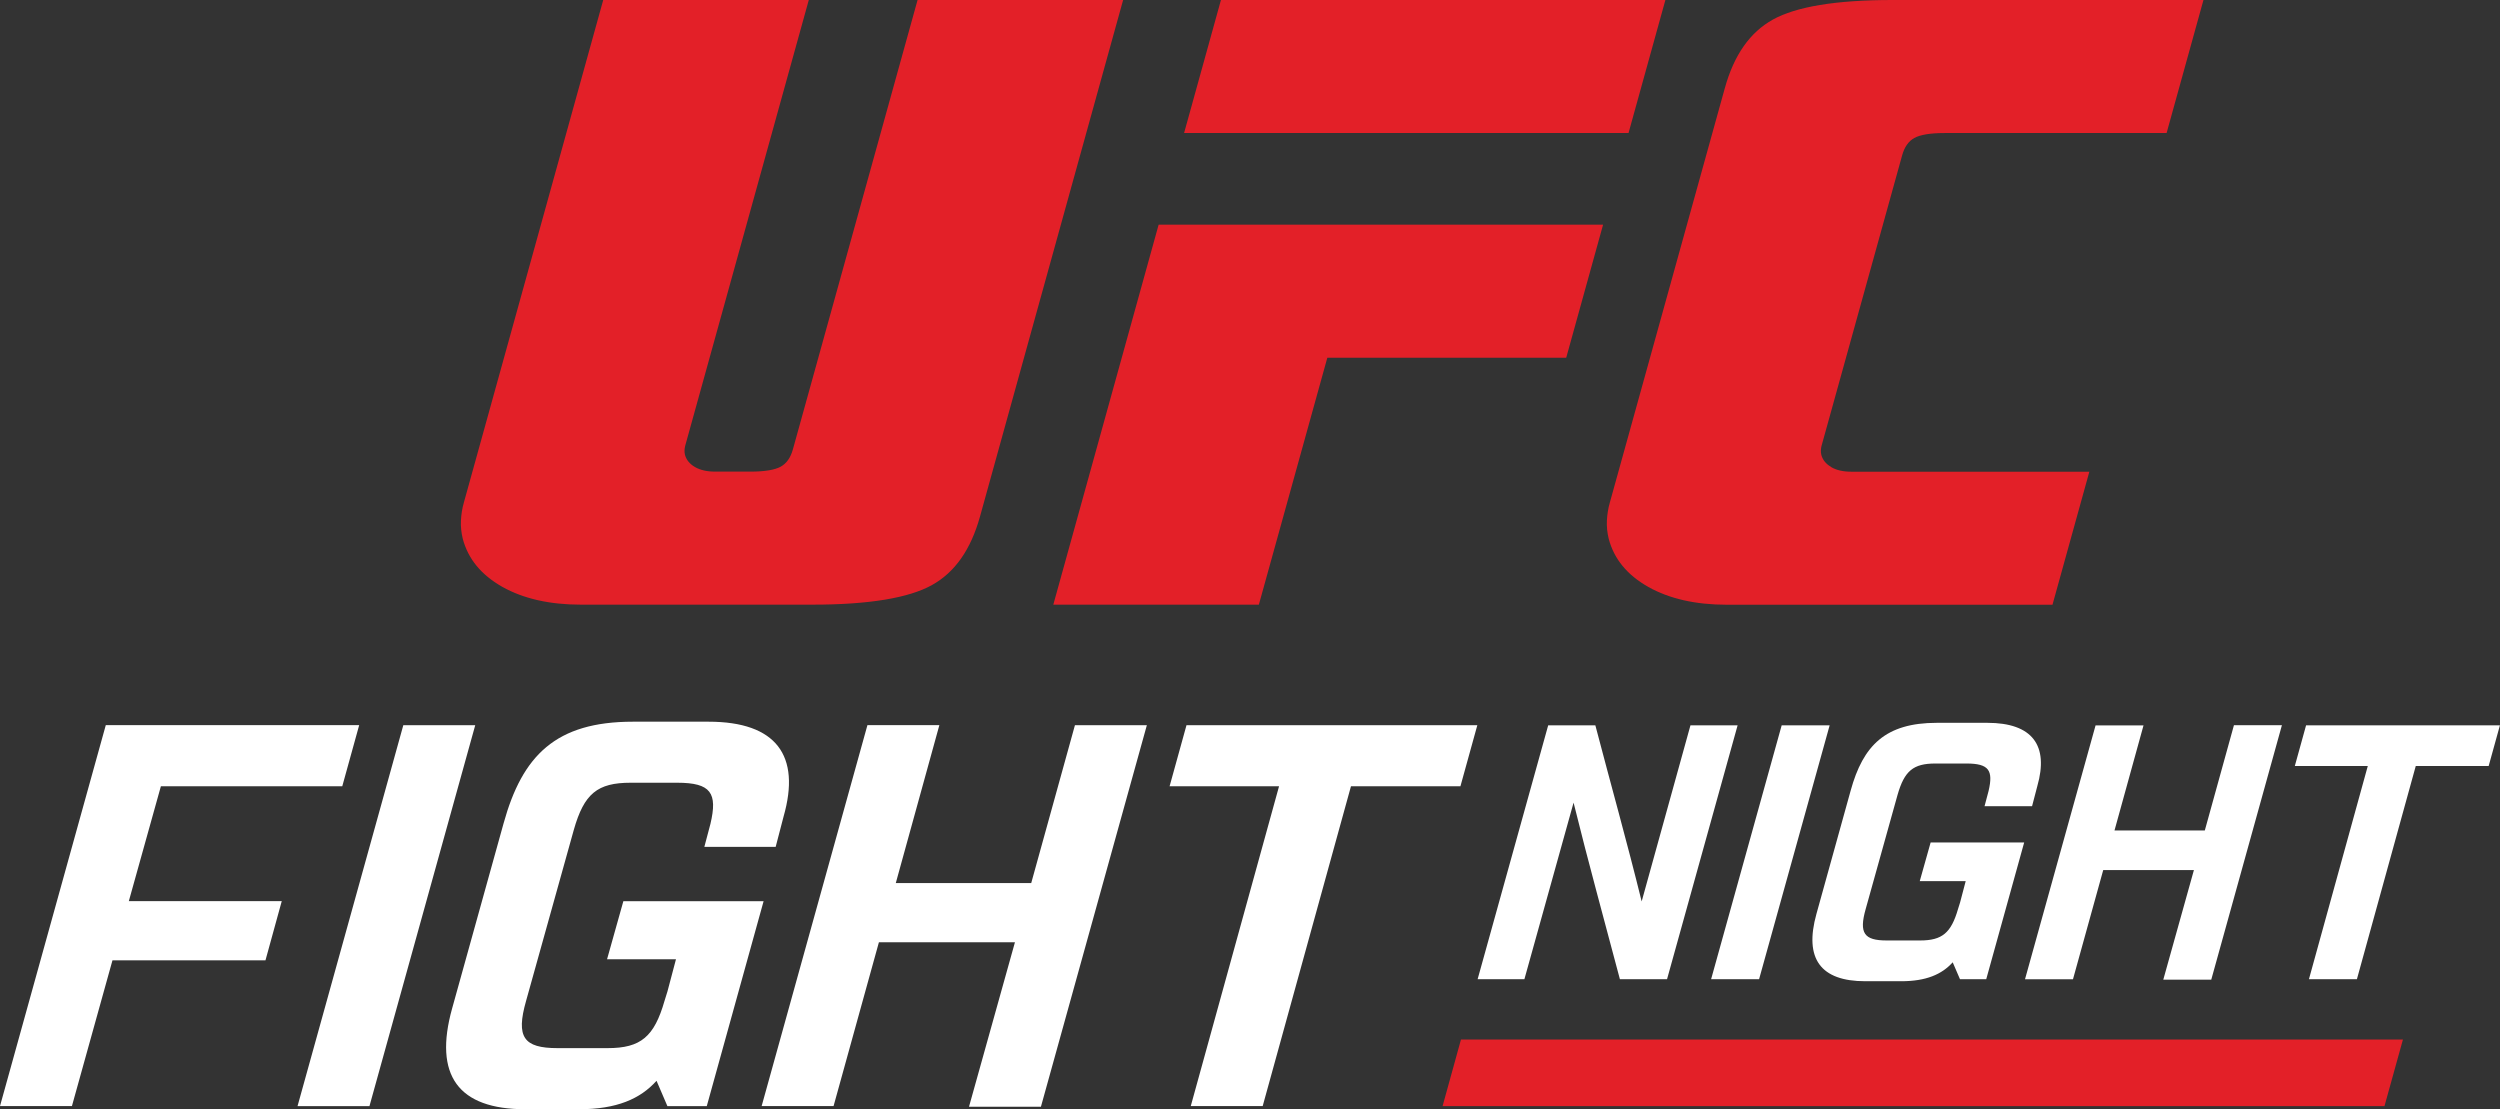
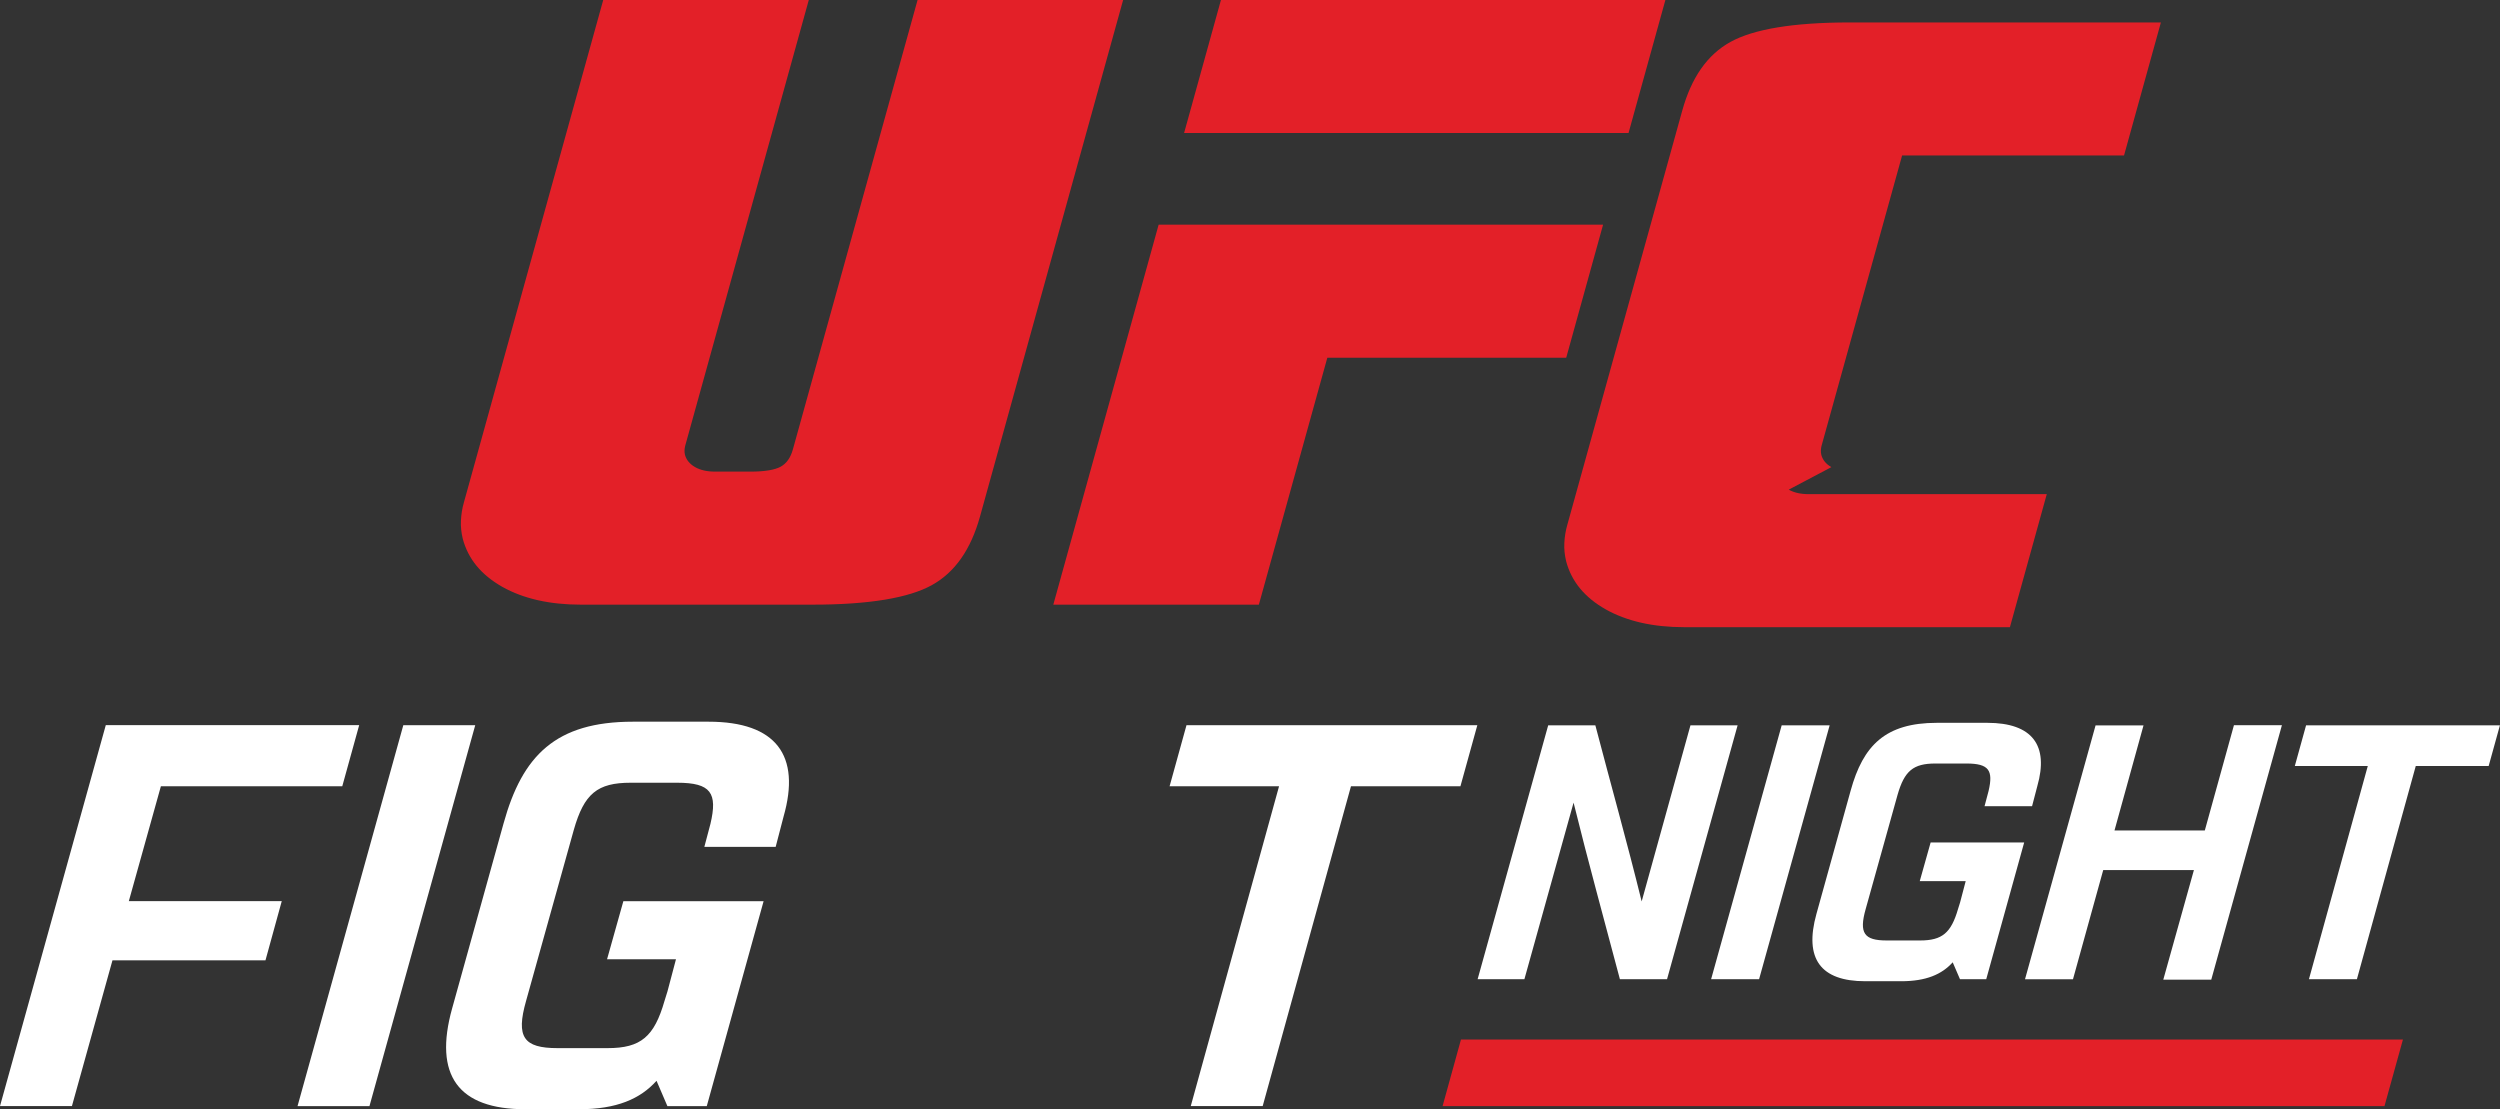
<svg xmlns="http://www.w3.org/2000/svg" id="Layer_2" data-name="Layer 2" viewBox="0 0 333 147.74" width="333" height="147.74">
  <rect x="0" y="0" width="333" height="147.74" fill="#333333" stroke="none" />
  <defs>
    <style>      .cls-1 {        isolation: isolate;      }      .cls-2 {        fill: #fff;      }      .cls-3, .cls-4 {        fill: #e32028;      }      .cls-4 {        fill-rule: evenodd;      }    </style>
  </defs>
  <g id="Layer_1-2" data-name="Layer 1">
    <g id="CMYK_FN_V_WHT" data-name="CMYK FN V WHT">
      <g>
        <g class="cls-1">
          <g>
            <polygon class="cls-3" points="216.92 17.72 157.72 17.72 162.63 0 221.83 0 216.92 17.72" />
            <polygon class="cls-3" points="176.8 47.65 208.62 47.65 213.53 29.93 154.33 29.93 140.3 80.54 167.68 80.54 176.8 47.65" />
          </g>
-           <path class="cls-4" d="M243.94,62.22c-.72-.41-1.16-.95-1.34-1.63-.05-.2-.07-.41-.06-.62.01-.19.04-.39.09-.59l10.73-38.67c.31-1.13.85-1.9,1.63-2.33.78-.43,2.12-.66,4.04-.66h29.56l4.91-17.72h-41.45c-7.55,0-12.82.9-15.89,2.6-3.07,1.7-5.19,4.72-6.42,9.16l-15.3,55.14c-.24.82-.36,1.64-.4,2.41-.05.85.05,1.65.24,2.46.71,2.69,2.46,4.82,5.29,6.42,2.79,1.56,6.28,2.36,10.43,2.36h43.39l4.91-17.72h-31.72c-1.06,0-1.95-.2-2.65-.6Z" />
+           <path class="cls-4" d="M243.94,62.22c-.72-.41-1.16-.95-1.34-1.63-.05-.2-.07-.41-.06-.62.01-.19.04-.39.09-.59l10.73-38.67h29.56l4.91-17.72h-41.45c-7.55,0-12.82.9-15.89,2.6-3.07,1.7-5.19,4.72-6.42,9.16l-15.3,55.14c-.24.82-.36,1.64-.4,2.41-.05.85.05,1.65.24,2.46.71,2.69,2.46,4.82,5.29,6.42,2.79,1.56,6.28,2.36,10.43,2.36h43.39l4.91-17.72h-31.72c-1.06,0-1.95-.2-2.65-.6Z" />
          <path class="cls-4" d="M80.35,0l-18.55,66.89c-.24.82-.36,1.64-.4,2.41-.05.85.05,1.65.24,2.46.71,2.69,2.46,4.82,5.29,6.42,2.79,1.56,6.28,2.36,10.43,2.36h30.87c7.55,0,12.82-.9,15.89-2.6,3.07-1.7,5.19-4.72,6.42-9.15L149.6,0h-27.38l-16.6,59.83c-.31,1.13-.85,1.9-1.63,2.33-.78.43-2.12.66-4.04.66h-4.71c-1.06,0-1.95-.2-2.65-.6-.72-.41-1.16-.95-1.35-1.63-.05-.2-.07-.41-.06-.63.01-.19.04-.39.09-.59L107.73,0h-27.38Z" />
        </g>
        <g>
          <path class="cls-2" d="M47.84,96.6l-2.25,8.13h-24.16l-4.27,15.3h20.37l-2.17,7.89H14.98l-5.4,19.41H0l14.09-50.74h33.74Z" />
          <path class="cls-2" d="M53.72,96.6h9.58l-14.09,50.74h-9.58l14.09-50.74Z" />
          <path class="cls-2" d="M94.13,147.34h-5.23l-1.45-3.38c-2.17,2.42-5.32,3.79-10.31,3.79h-7.17c-8.94,0-12.24-4.51-9.74-13.45l6.85-24.64c2.5-9.02,6.93-13.53,17.23-13.53h10.07c9.02,0,12.32,4.51,9.99,12.64l-1.05,4.03h-9.5l.81-3.06c.97-4.11.08-5.48-4.43-5.48h-6.2c-4.43,0-6.2,1.45-7.57,6.28l-6.36,22.79c-1.37,4.83-.32,6.28,4.19,6.28h6.68c4.43,0,6.2-1.53,7.57-6.28l.4-1.29,1.13-4.27h-9.18l2.17-7.73h18.68l-7.57,27.3Z" />
-           <path class="cls-2" d="M125.12,96.6l-5.8,21.02h18.04l5.82-21.02h9.58l-14.11,50.82h-9.58l6.12-21.91h-18.12l-6.04,21.82h-9.58l14.09-50.74h9.58Z" />
          <path class="cls-2" d="M194.53,104.73h-14.58l-11.76,42.6h-9.58l11.76-42.6h-14.58l2.25-8.13h38.74l-2.25,8.13Z" />
        </g>
        <g>
          <path class="cls-2" d="M218.67,120.07l6.5-23.46h6.28l-9.4,33.82h-6.28c-2.04-7.73-4.24-15.68-6.17-23.52l-6.55,23.52h-6.23l9.4-33.82h6.28c2.04,7.79,4.24,15.62,6.17,23.46Z" />
          <path class="cls-2" d="M237.32,96.61h6.39l-9.4,33.82h-6.39l9.4-33.82Z" />
          <path class="cls-2" d="M264.56,130.43h-3.49l-.97-2.25c-1.45,1.61-3.54,2.52-6.87,2.52h-4.78c-5.96,0-8.16-3.01-6.5-8.97l4.56-16.43c1.66-6.01,4.62-9.02,11.49-9.02h6.71c6.01,0,8.21,3.01,6.66,8.43l-.7,2.68h-6.33l.54-2.04c.64-2.74.05-3.65-2.95-3.65h-4.13c-2.95,0-4.13.97-5.05,4.19l-4.24,15.19c-.91,3.22-.21,4.19,2.79,4.19h4.46c2.95,0,4.13-1.02,5.05-4.19l.27-.86.75-2.85h-6.12l1.45-5.15h12.46l-5.05,18.2Z" />
          <path class="cls-2" d="M285.52,96.61l-3.87,14.01h12.03l3.88-14.02h6.39l-9.41,33.89h-6.39l4.08-14.6h-12.08l-4.03,14.55h-6.39l9.4-33.82h6.39Z" />
          <path class="cls-2" d="M331.5,102.03h-9.72l-7.84,28.4h-6.39l7.84-28.4h-9.72l1.5-5.42h25.82l-1.5,5.42Z" />
        </g>
        <g class="cls-1">
          <polygon class="cls-3" points="194.6 138.47 192.15 147.34 317.61 147.34 320.07 138.47 194.6 138.47" />
        </g>
      </g>
    </g>
  </g>
</svg>